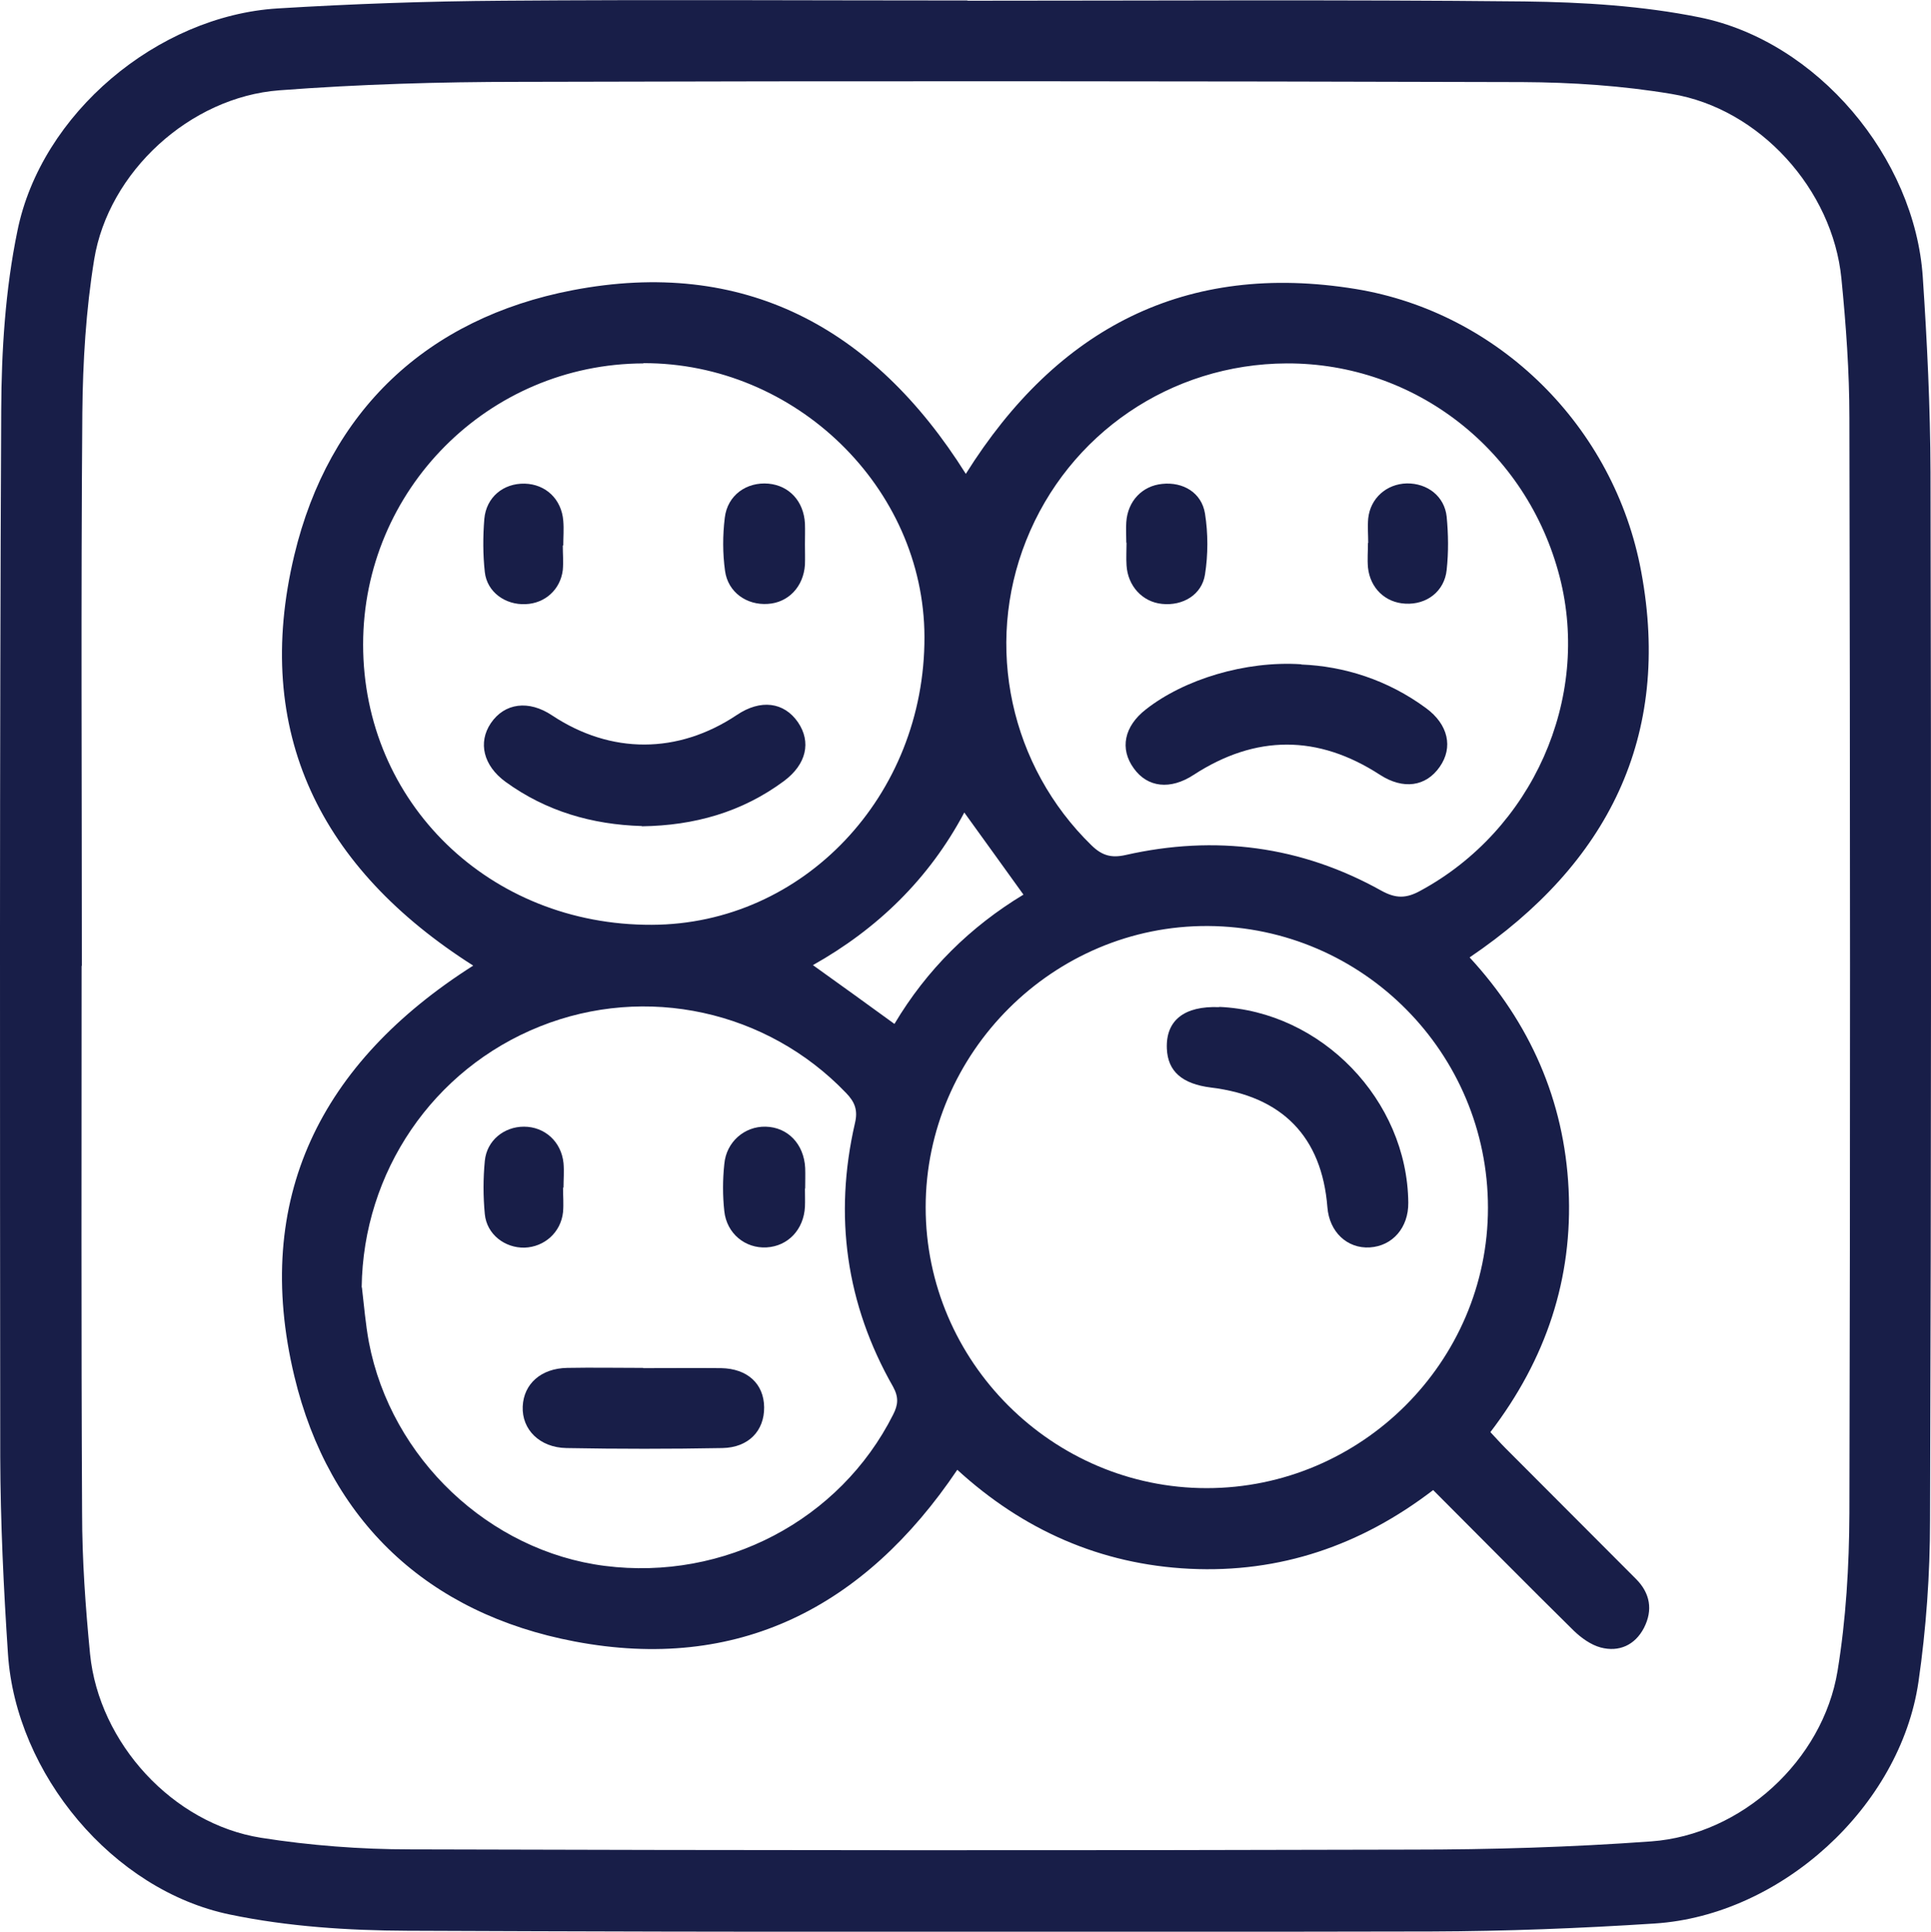
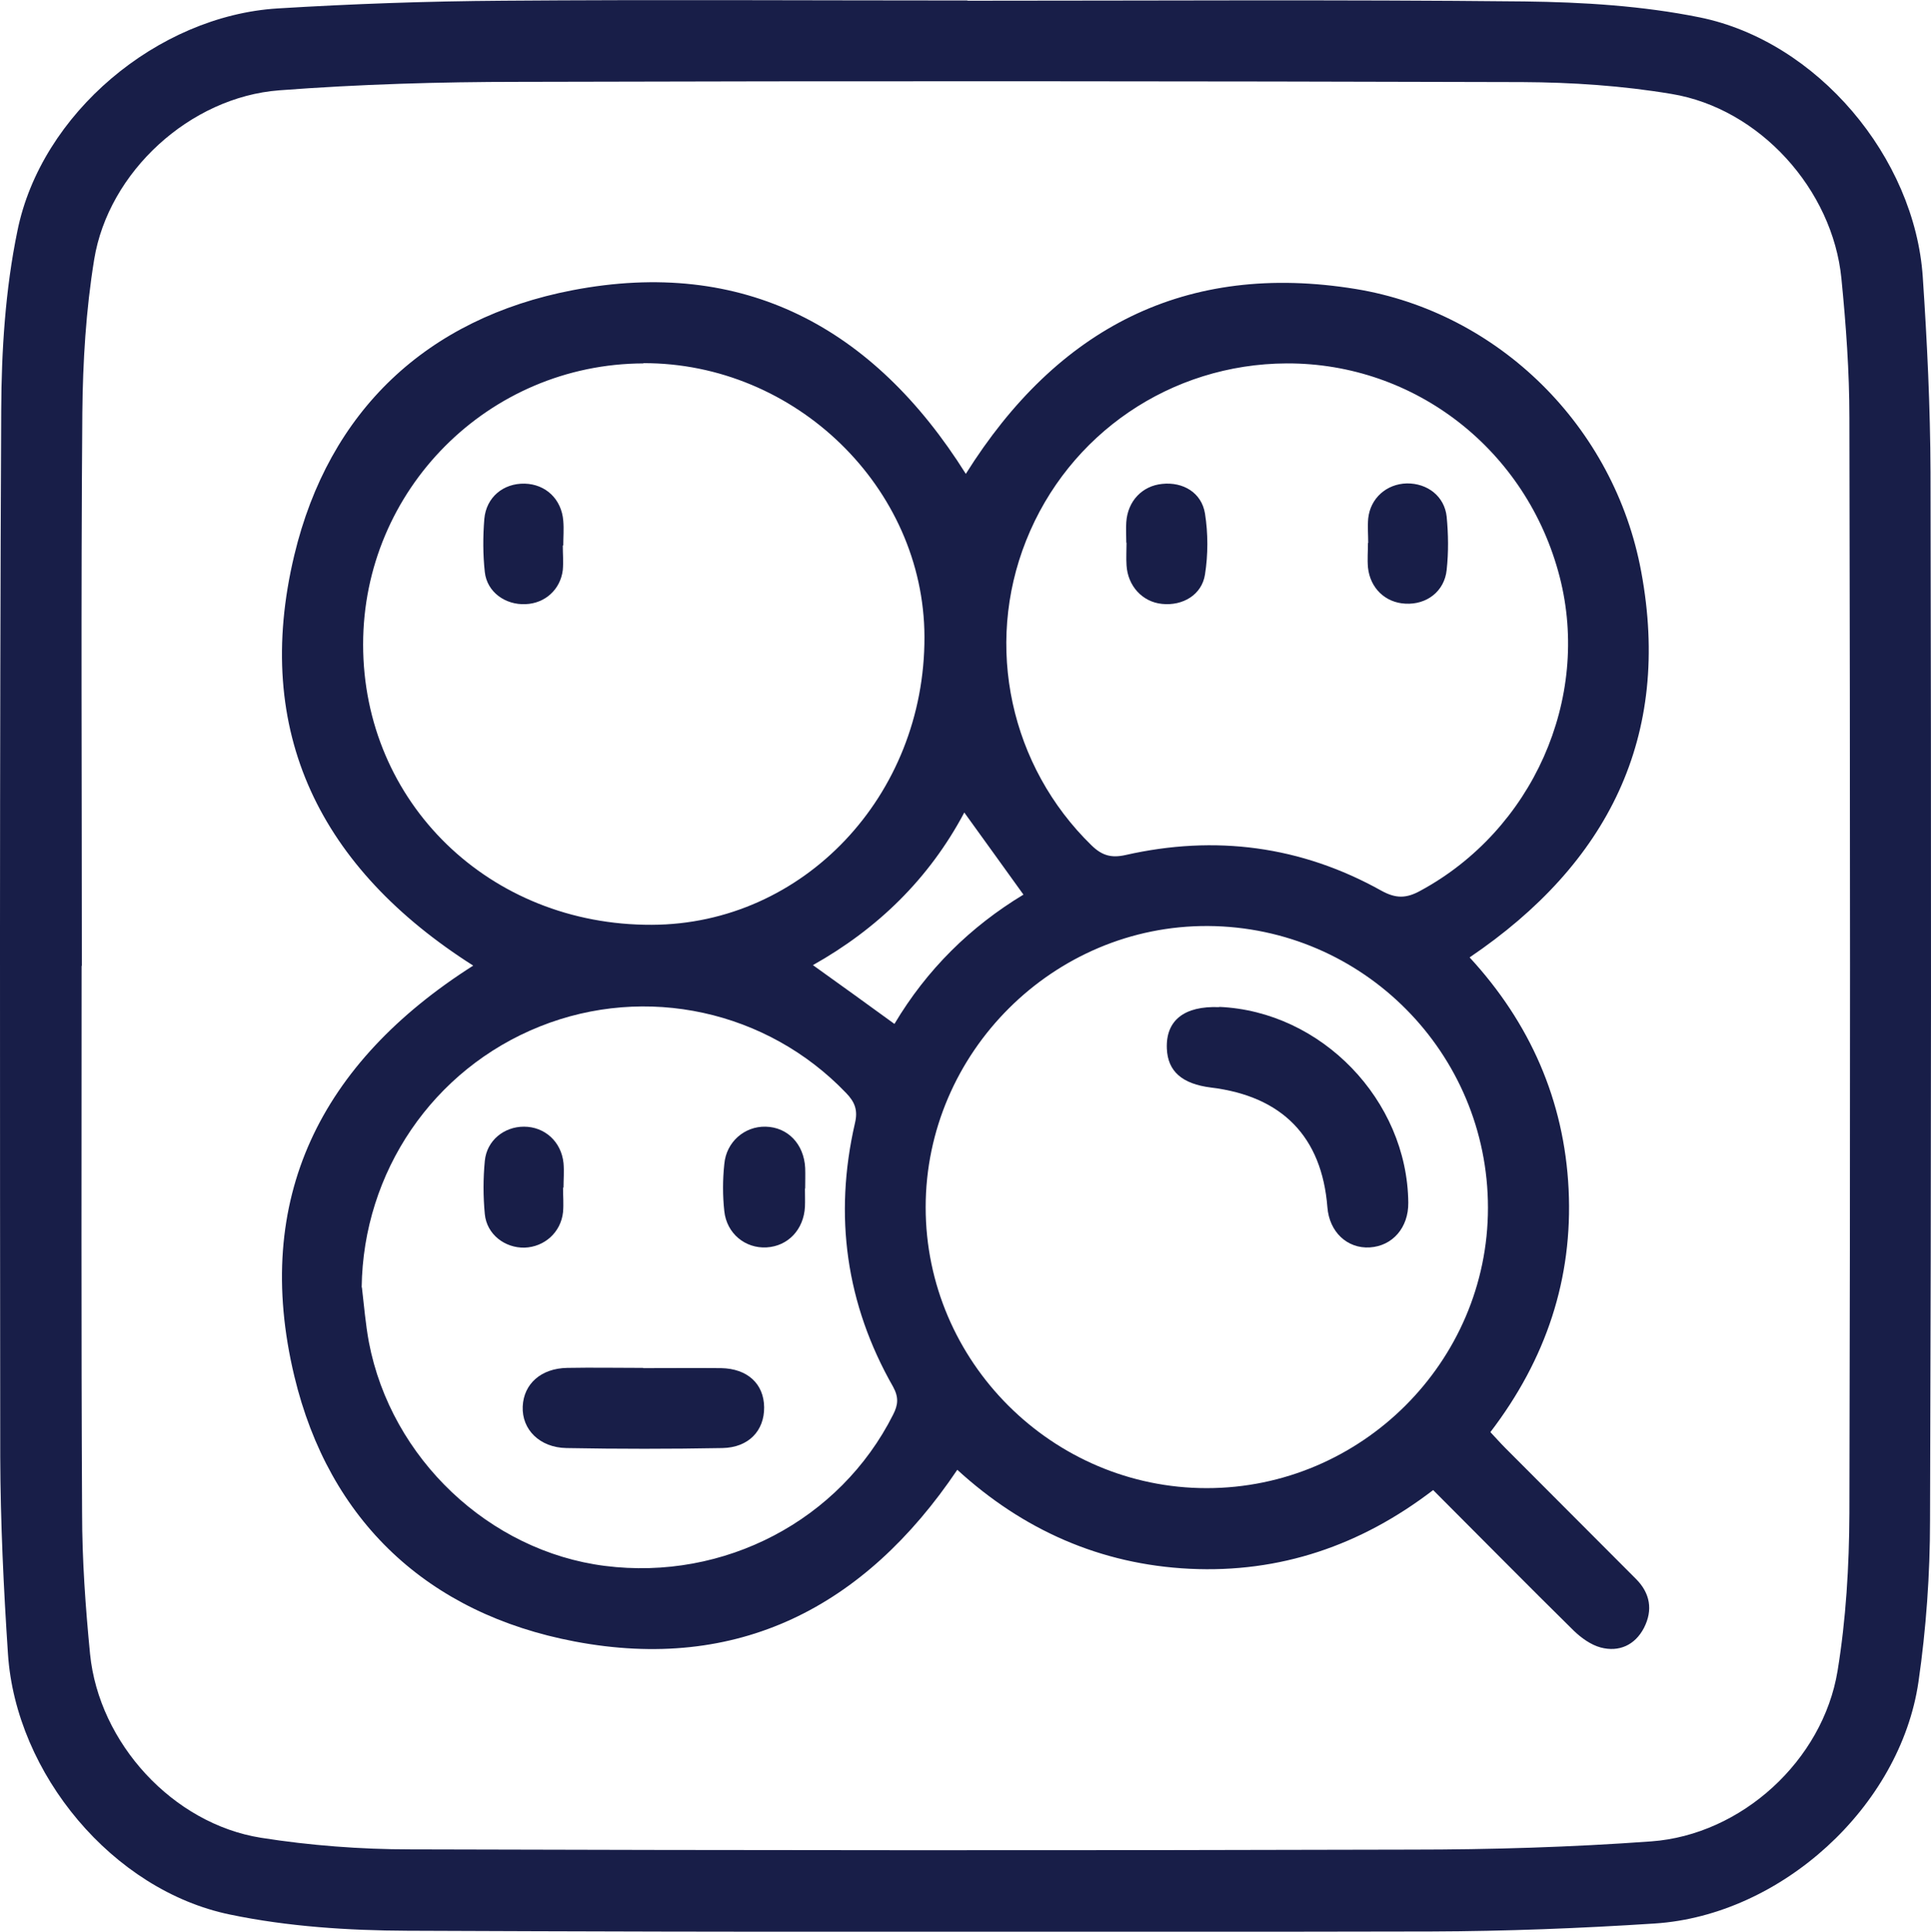
<svg xmlns="http://www.w3.org/2000/svg" id="Layer_1" data-name="Layer 1" viewBox="0 0 79.98 80">
  <defs>
    <style>
      .cls-1 {
        fill: #181e48;
      }
    </style>
  </defs>
  <path class="cls-1" d="M40.07,.03c7.69,0,15.38-.05,23.07,.03,2.43,.03,4.89,.18,7.26,.66,4.87,.99,8.91,5.8,9.24,10.76,.18,2.69,.31,5.38,.32,8.07,.03,14.47,.03,28.95-.02,43.42,0,2.23-.16,4.48-.48,6.69-.76,5.17-5.69,9.66-10.92,10-3.08,.2-6.18,.32-9.26,.33-14.13,.03-28.26,.03-42.4-.03-2.45-.01-4.95-.17-7.35-.67-4.86-1-8.87-5.83-9.2-10.79-.18-2.71-.31-5.44-.32-8.16C0,45.89-.02,31.44,.05,17c.01-2.48,.17-5.01,.67-7.43C1.7,4.7,6.53,.66,11.49,.35,14.6,.16,17.72,.05,20.83,.03c6.41-.05,12.83-.01,19.24-.01V.03ZM3.38,40c0,7.55-.02,15.1,.02,22.64,0,1.95,.14,3.91,.33,5.86,.37,3.69,3.43,7.03,7.08,7.61,2.03,.32,4.12,.48,6.18,.48,13.82,.04,27.64,.05,41.46,.01,3.31,0,6.64-.1,9.94-.34,3.74-.27,7.11-3.35,7.72-7.06,.35-2.14,.48-4.34,.49-6.52,.04-15.12,.03-30.25,0-45.37,0-1.92-.14-3.85-.33-5.77-.36-3.69-3.39-7.05-7.04-7.65-2.03-.34-4.12-.48-6.18-.49-13.85-.04-27.69-.05-41.54-.01-3.31,0-6.64,.1-9.94,.35-3.7,.28-7.08,3.38-7.67,7.01-.34,2.09-.47,4.23-.49,6.35-.06,7.63-.02,15.27-.02,22.9Z" />
  <path class="cls-1" d="M40,19.63c3.79-6.05,9.11-8.81,16.16-7.66,5.9,.97,10.71,5.68,11.82,11.72,1.26,6.8-1.36,12.07-7.11,15.96,2.49,2.7,3.92,5.91,4.1,9.6,.18,3.7-.93,7.04-3.24,10.06,.21,.22,.41,.45,.62,.66,1.8,1.81,3.61,3.61,5.41,5.42,.59,.59,.71,1.29,.33,2.03-.37,.71-1.03,1.01-1.79,.81-.41-.11-.81-.4-1.12-.7-1.94-1.91-3.85-3.85-5.82-5.82-3,2.3-6.35,3.44-10.08,3.26-3.7-.18-6.91-1.61-9.63-4.1-3.85,5.72-9.11,8.39-15.85,7.11-6.07-1.15-10.17-4.98-11.61-10.99-1.76-7.35,1.1-12.99,7.41-17-6.31-4.01-9.17-9.65-7.41-17,1.43-5.97,5.49-9.81,11.52-10.97,7.08-1.36,12.47,1.52,16.29,7.6Zm21.63,30.39c0-6.41-5.18-11.63-11.59-11.67-6.4-.04-11.7,5.24-11.7,11.65,0,6.39,5.25,11.63,11.64,11.63,6.4,0,11.65-5.23,11.65-11.61ZM26.65,15.05c-6.42,.02-11.61,5.23-11.61,11.64,0,6.55,5.24,11.64,11.96,11.61,6.27-.02,11.31-5.34,11.29-11.93-.02-6.17-5.34-11.35-11.65-11.33ZM14.99,53.32c.09,.76,.15,1.52,.29,2.27,.92,4.81,4.98,8.65,9.77,9.26,4.95,.63,9.74-1.89,11.94-6.26,.21-.41,.24-.72,0-1.16-1.95-3.42-2.46-7.08-1.58-10.91,.13-.54,0-.88-.37-1.26-3.27-3.41-8.28-4.51-12.68-2.75-4.43,1.77-7.32,6.03-7.38,10.8ZM53.29,15.05c-4.79,.02-9.03,2.91-10.79,7.34-1.74,4.37-.65,9.35,2.71,12.62,.44,.43,.83,.53,1.41,.4,3.71-.84,7.27-.38,10.6,1.48,.6,.33,1.03,.32,1.61,0,4.64-2.51,7.07-7.95,5.77-13-1.35-5.24-5.98-8.86-11.31-8.84Zm-16.24,27.35c1.34-2.25,3.14-4.02,5.34-5.35-.81-1.13-1.6-2.22-2.45-3.4-1.46,2.75-3.6,4.82-6.27,6.32,1.16,.83,2.23,1.6,3.37,2.43Z" />
-   <path class="cls-1" d="M50.5,41.7c4.23,.18,7.79,3.86,7.83,8.11,.01,1.03-.65,1.79-1.59,1.85-.94,.06-1.68-.64-1.76-1.66-.23-2.92-1.87-4.6-4.82-4.96-1.2-.15-1.79-.67-1.83-1.61-.05-1.17,.72-1.78,2.17-1.72Z" />
-   <path class="cls-1" d="M26.58,34.21c-2.05-.06-3.96-.61-5.64-1.83-.92-.67-1.15-1.63-.61-2.43,.57-.84,1.57-.97,2.54-.32,2.43,1.61,5.21,1.61,7.65-.02,.98-.66,1.95-.54,2.53,.3,.56,.82,.35,1.74-.57,2.43-1.75,1.3-3.73,1.85-5.89,1.88Z" />
-   <path class="cls-1" d="M33.34,22.54c0,.28,.01,.57,0,.85-.06,.91-.69,1.57-1.54,1.62-.87,.06-1.65-.48-1.77-1.37-.1-.72-.1-1.47-.01-2.2,.11-.93,.9-1.49,1.81-1.41,.86,.08,1.46,.73,1.51,1.65,.01,.28,0,.57,0,.85Z" />
+   <path class="cls-1" d="M50.5,41.7c4.23,.18,7.79,3.86,7.83,8.11,.01,1.03-.65,1.79-1.59,1.85-.94,.06-1.68-.64-1.76-1.66-.23-2.92-1.87-4.6-4.82-4.96-1.2-.15-1.79-.67-1.83-1.61-.05-1.17,.72-1.78,2.17-1.72" />
  <path class="cls-1" d="M23.31,22.59c0,.34,.03,.68,0,1.02-.1,.81-.74,1.38-1.54,1.41-.84,.04-1.6-.5-1.69-1.33-.08-.72-.08-1.47-.02-2.2,.08-.9,.79-1.48,1.67-1.46,.87,.02,1.53,.64,1.6,1.54,.03,.34,0,.68,0,1.02,0,0,0,0-.01,0Z" />
  <path class="cls-1" d="M26.64,56.66c1.08,0,2.15-.01,3.23,0,1.09,.02,1.77,.65,1.78,1.62,.01,.97-.64,1.67-1.73,1.69-2.15,.04-4.31,.04-6.46,0-1.11-.02-1.85-.77-1.81-1.72,.04-.94,.76-1.58,1.84-1.6,1.05-.02,2.1,0,3.15,0Z" />
  <path class="cls-1" d="M33.34,49.22c0,.25,.01,.51,0,.76-.05,.94-.7,1.63-1.59,1.68-.88,.05-1.65-.57-1.75-1.5-.07-.64-.07-1.3,0-1.95,.08-.92,.84-1.57,1.71-1.55,.92,.02,1.59,.72,1.64,1.71,.01,.28,0,.57,0,.85Z" />
  <path class="cls-1" d="M23.32,49.18c0,.34,.03,.68,0,1.02-.09,.84-.77,1.44-1.59,1.47-.82,.02-1.57-.55-1.65-1.39-.07-.73-.07-1.47,0-2.2,.08-.85,.8-1.42,1.62-1.42,.86,0,1.55,.62,1.64,1.51,.03,.34,0,.68,0,1.02,0,0,0,0,0,0Z" />
-   <path class="cls-1" d="M53.9,27.52c1.76,.07,3.57,.63,5.17,1.81,.91,.67,1.13,1.62,.56,2.43-.57,.82-1.51,.95-2.47,.33-2.57-1.67-5.15-1.67-7.72,0-.96,.63-1.91,.53-2.48-.27-.59-.81-.4-1.74,.5-2.44,1.59-1.25,4.13-2.02,6.43-1.87Z" />
  <path class="cls-1" d="M46.65,22.47c0-.28-.02-.57,0-.85,.06-.87,.66-1.5,1.49-1.58,.86-.09,1.63,.36,1.77,1.23,.13,.82,.13,1.7,0,2.52-.13,.85-.93,1.31-1.78,1.22-.81-.08-1.42-.74-1.47-1.6-.02-.31,0-.62,0-.93Z" />
  <path class="cls-1" d="M56.67,22.49c0-.34-.03-.68,0-1.02,.09-.84,.76-1.43,1.6-1.45,.85-.01,1.56,.53,1.65,1.38,.07,.73,.08,1.47,0,2.2-.09,.89-.83,1.45-1.71,1.4-.83-.04-1.46-.64-1.55-1.5-.03-.34,0-.68,0-1.02,0,0,0,0,0,0Z" />
</svg>